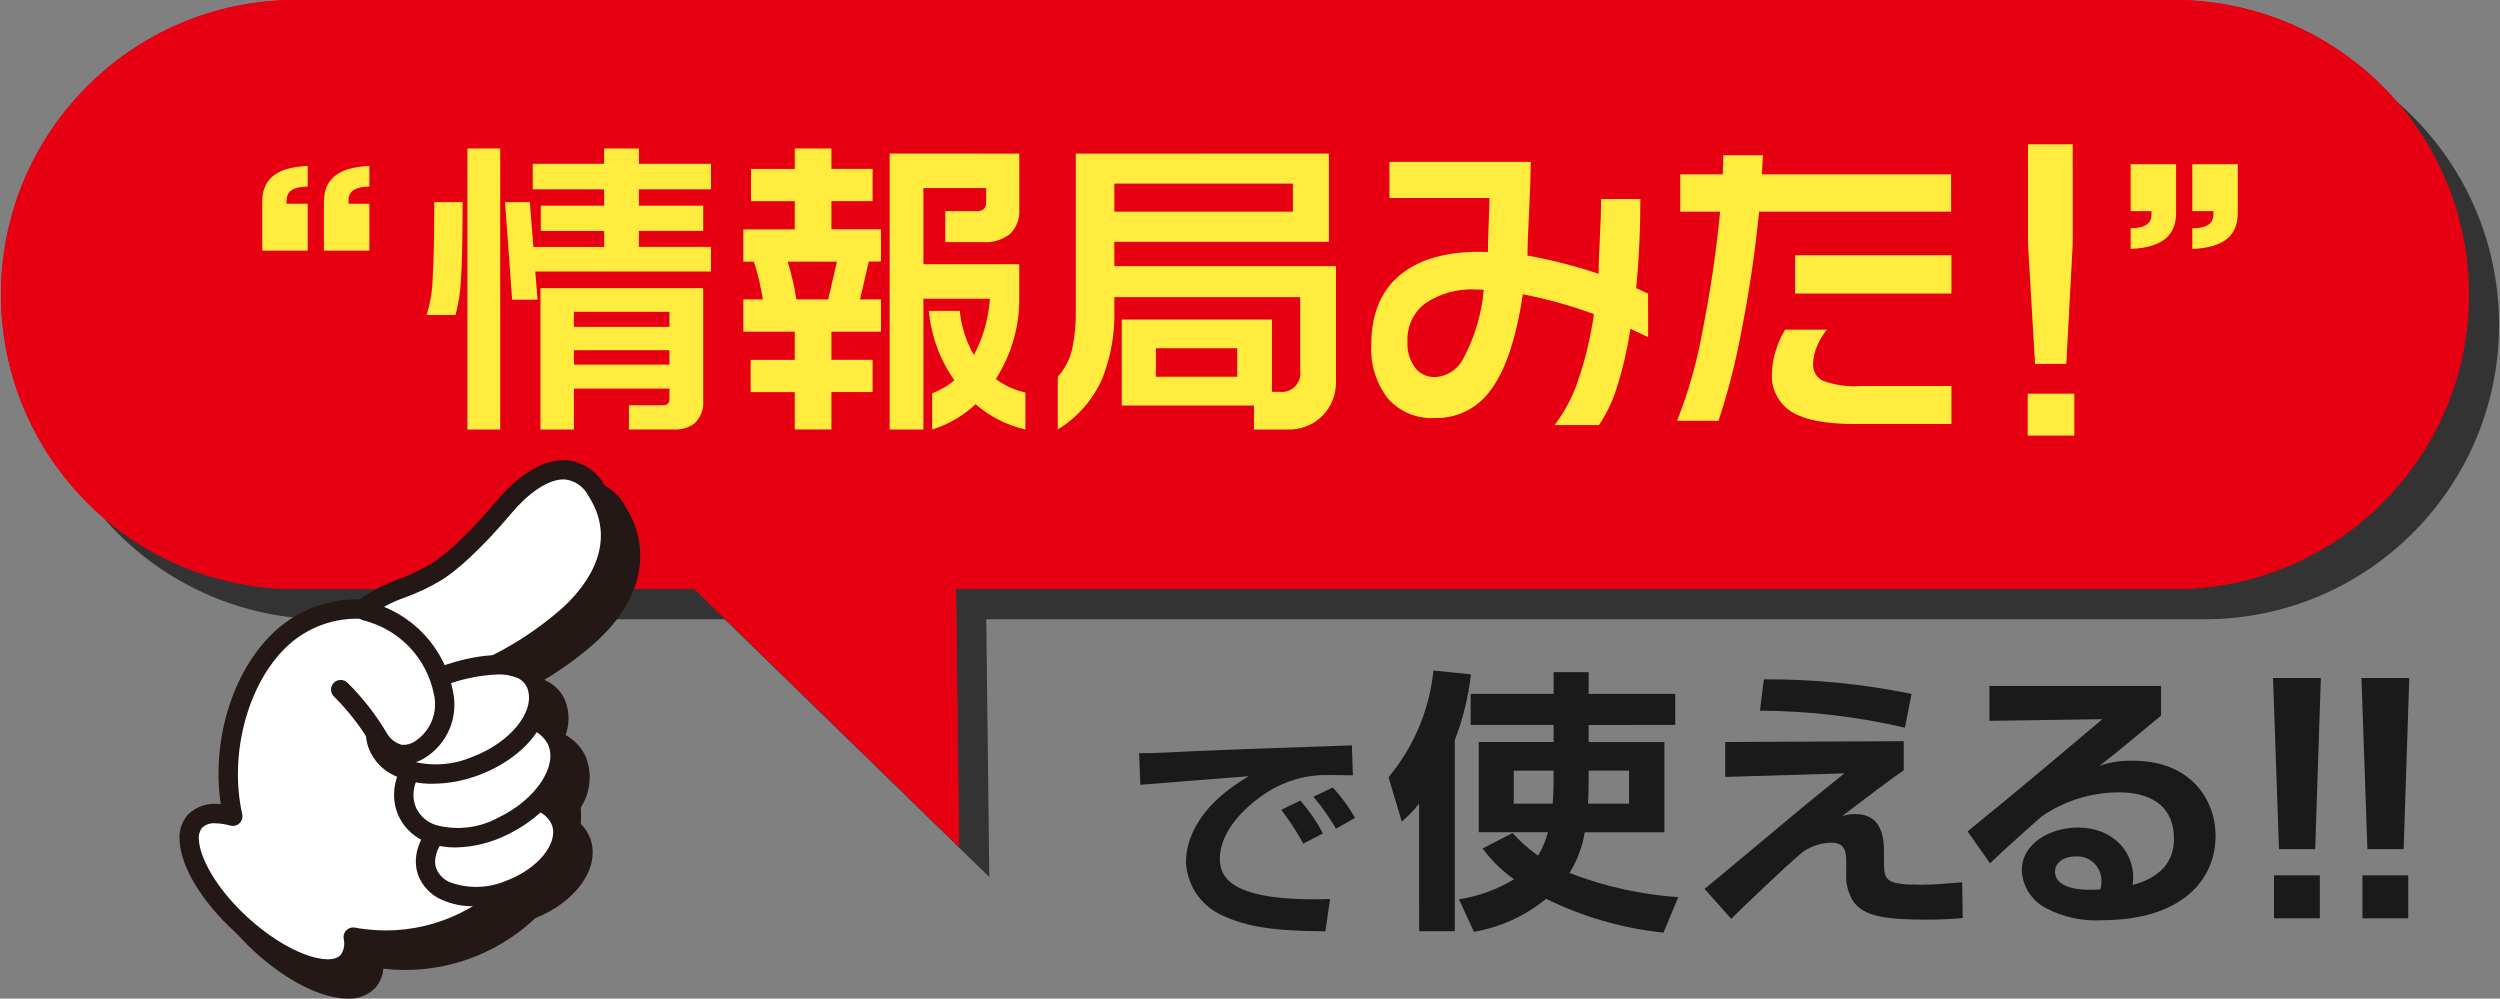
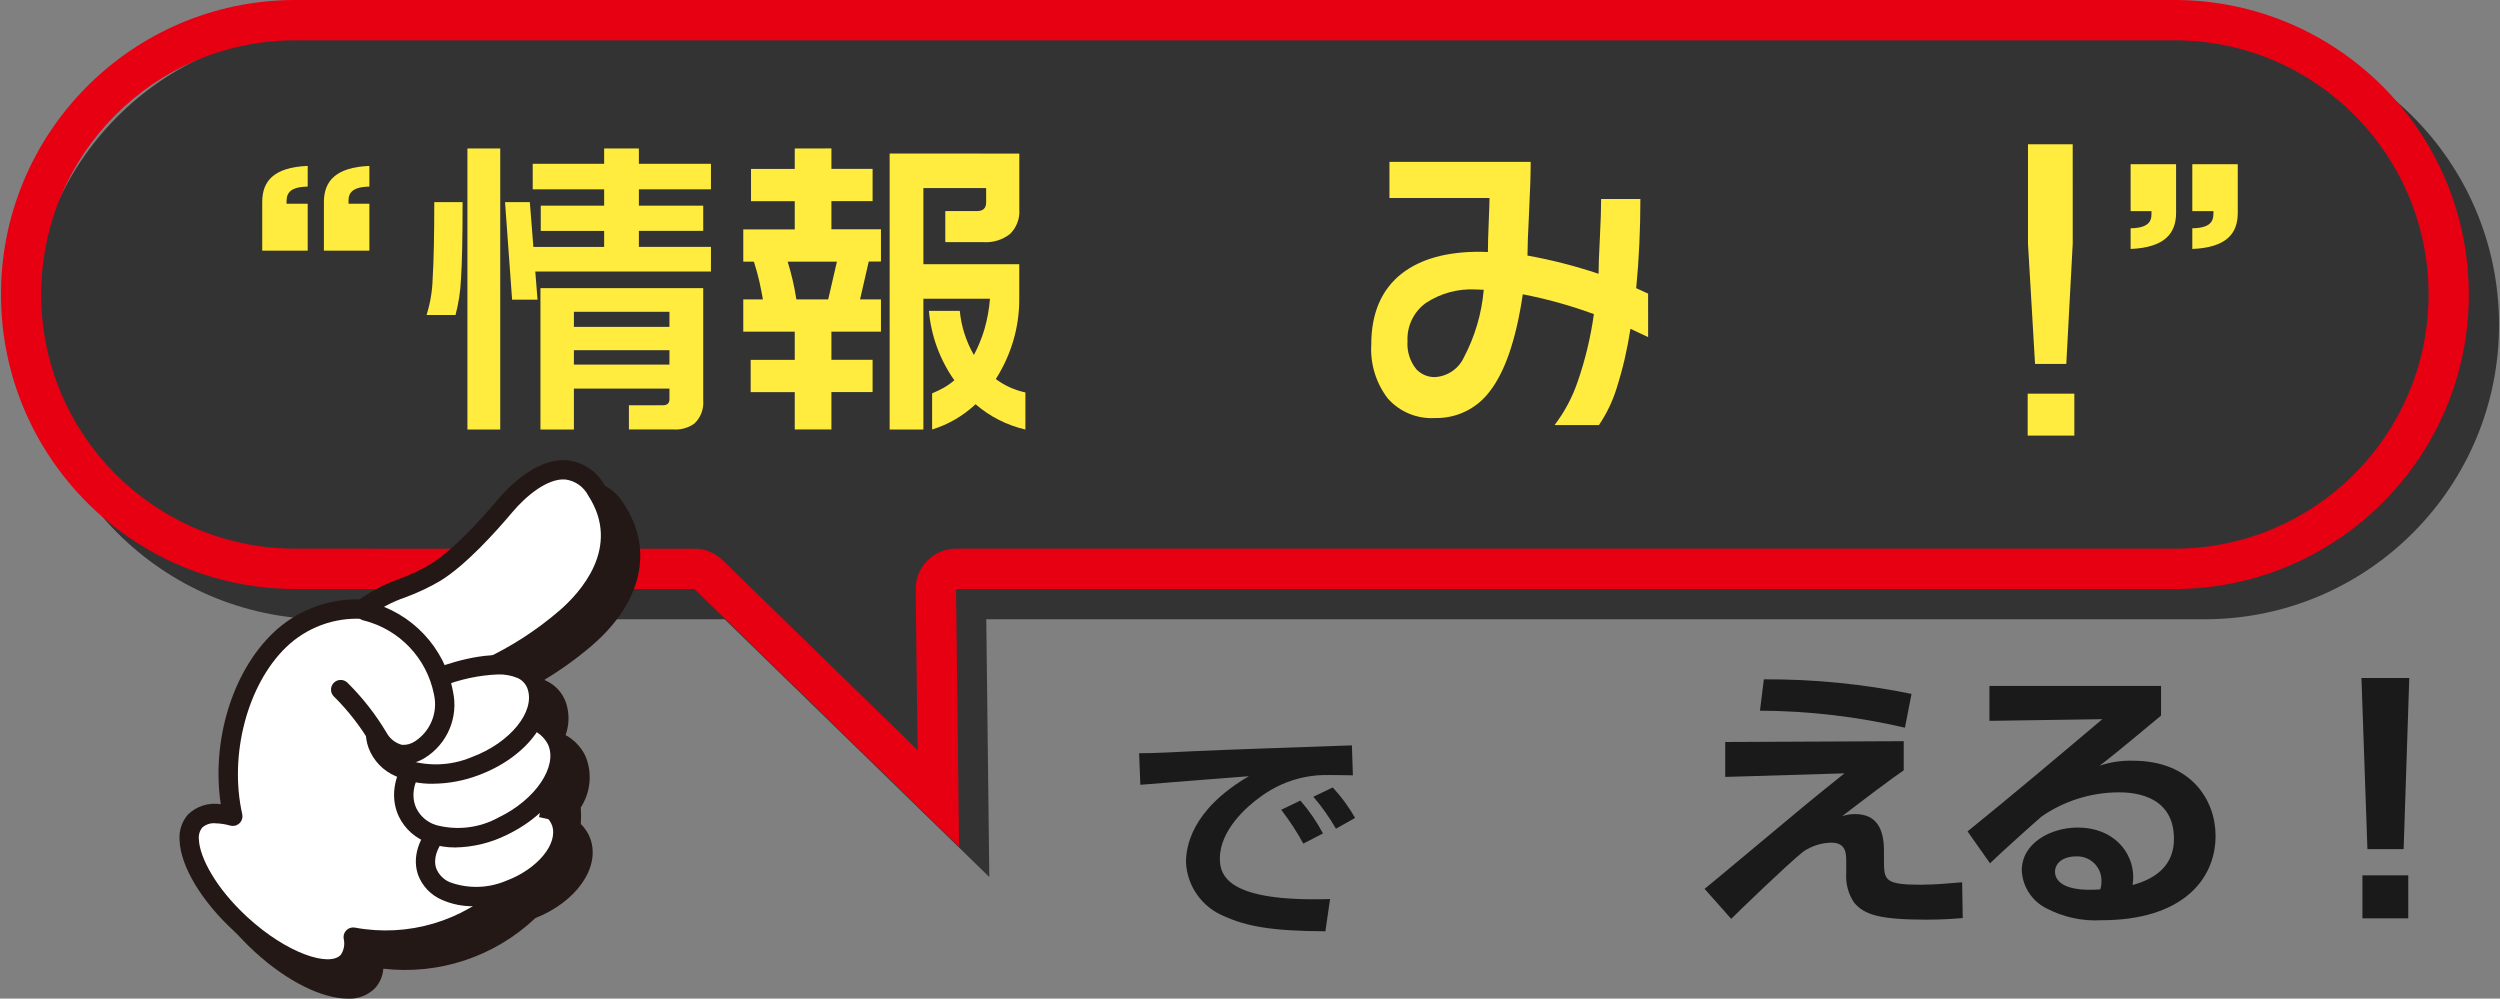
<svg xmlns="http://www.w3.org/2000/svg" xmlns:xlink="http://www.w3.org/1999/xlink" version="1.1" id="レイヤー_1" x="0px" y="0px" width="248px" height="99.062px" viewBox="0 0 248 99.062" enable-background="new 0 0 248 99.062" xml:space="preserve">
  <rect x="0" y="0" width="248" height="99.062" fill="#808080" stroke="none" />
  <g id="グループ_3789" transform="translate(0 0)">
    <g>
      <defs>
        <rect id="SVGID_1_" width="248" height="99.062" />
      </defs>
      <clipPath id="SVGID_00000127763968230959500880000002557254798589947270_">
        <use xlink:href="#SVGID_1_" overflow="visible" />
      </clipPath>
      <g id="グループ_3788" clip-path="url(#SVGID_00000127763968230959500880000002557254798589947270_)">
        <path id="パス_9531" fill="#1A1A1A" d="M134.206,76.911c-0.56,0-2.143-0.045-3.043-0.022c-2.207,0.083-4.337,0.831-6.111,2.146c-1.388,0.983-4.042,3.33-4.042,6.125c0,1.721,0.8,4.337,10.932,4.024l-0.463,3.2c-5.332-0.022-7.815-0.491-10.055-1.5c-2.182-0.893-3.652-2.966-3.774-5.321c0-1.453,0.438-5.164,6.233-8.562c-1.7,0.134-9.228,0.716-10.761,0.85L113,74.72c1.631,0,3.579-0.112,5.38-0.2c2.094-0.112,13.245-0.492,15.729-0.581L134.206,76.911z M129.288,83.684c-0.642-1.173-1.375-2.294-2.191-3.353l1.9-0.916c0.869,0.999,1.62,2.094,2.24,3.263L129.288,83.684z M132.526,82.209c-0.648-1.124-1.398-2.187-2.24-3.174l1.923-0.917c0.853,0.917,1.597,1.93,2.216,3.018L132.526,82.209z" />
-         <path id="パス_9532" fill="#1A1A1A" d="M140.774,79.718c-0.506,0.654-1.084,1.248-1.723,1.773l-1.307-4.391c2.505-3.007,4.056-6.693,4.456-10.586l3.714,0.381c-0.247,2.234-0.785,4.426-1.6,6.521v18.961h-3.536L140.774,79.718z M157.592,71.918v1.692h7.517v8.948h-7.9c-0.234,1.433-0.749,2.805-1.516,4.038c3.453,1.342,7.09,2.151,10.786,2.4l-1.456,3.52c-4.05-0.42-7.994-1.556-11.647-3.356c-2.061,1.696-4.53,2.825-7.161,3.274l-1.486-3.22c1.934-0.304,3.79-0.98,5.467-1.991c-1.2-0.84-2.254-1.873-3.119-3.056l2.971-1.528c0.754,0.839,1.601,1.59,2.525,2.237c0.437-0.722,0.767-1.503,0.981-2.319h-6.864v-8.95h7.429v-1.692h-8.231v-3.082h8.231v-2.156h3.476v2.156h8.587v3.082L157.592,71.918z M154.116,76.447h-3.952v3.274h3.862c0.03-0.491,0.09-1.118,0.09-2.292V76.447z M157.592,77.484c0,0.764-0.03,1.8-0.059,2.237h4.07v-3.277h-4.011V77.484z" />
        <path id="パス_9533" fill="#1A1A1A" d="M188.85,73.525v2.892c-0.921,0.6-4.1,3-6.121,4.556c0.411-0.144,0.843-0.217,1.278-0.218c2.139,0,2.882,1.446,2.882,3.655v1.01c0,1.91,0.119,2.346,3.655,2.346c1.426,0,3.12-0.164,4.1-0.245l0.06,3.546c-0.832,0.082-2.14,0.164-3.566,0.164c-4.7,0-6.18-0.491-7.191-1.664c-0.592-0.864-0.874-1.902-0.8-2.947v-1.091c0-0.846,0-1.937-1.485-1.937c-1,0.018-1.972,0.331-2.794,0.9c-1.574,1.255-6.626,6.139-7.131,6.657l-2.644-2.974c0.594-0.463,5.378-4.474,7.25-6.029c3.773-3.165,5.2-4.283,6.626-5.429l-11.826,0.355v-3.465L188.85,73.525z M188.969,72.188c-4.715-1.101-9.539-1.667-14.381-1.688l0.386-3.111c4.92-0.027,9.829,0.458,14.649,1.446L188.969,72.188z" />
        <path id="パス_9534" fill="#1A1A1A" d="M214.376,68.042v2.946c-4.724,3.929-5.23,4.311-6.091,4.966c1.063-0.355,2.18-0.521,3.3-0.491c5.794,0,8.2,3.928,8.2,7.448c0,4.447-3.447,8.375-11.291,8.375c-1.918,0.115-3.83-0.3-5.527-1.2c-1.416-0.723-2.335-2.15-2.407-3.738c0-2.728,2.882-4.256,5.557-4.256c3.506,0,5.5,2.4,5.5,4.938c0,0.218-0.03,0.382-0.06,0.764c2.585-0.709,4.1-2.155,4.1-4.583c0-4.611-4.547-4.611-5.527-4.611c-2.72,0.017-5.372,0.853-7.61,2.4c-1.01,0.873-4.011,3.574-5.11,4.638l-2.229-3.165c4.487-3.628,8.944-7.393,13.371-11.131l-11.2,0.164v-3.464H214.376z M208.463,87.494c0.078-1.323-0.932-2.459-2.255-2.536c-0.09-0.005-0.18-0.005-0.271-0.001c-1.277,0-2.08,0.655-2.08,1.528c0,0.763,0.654,2.018,4.487,1.746C208.423,87.993,208.463,87.744,208.463,87.494" />
-         <path id="パス_9535" fill="#1A1A1A" d="M230.228,67.258l-0.56,16.973h-3.591l-0.594-16.973H230.228z M230.128,91.099h-4.547v-4.266h4.547V91.099z" />
        <path id="パス_9536" fill="#1A1A1A" d="M239,67.258l-0.56,16.973h-3.592l-0.593-16.973H239z M238.9,91.1h-4.547v-4.267h4.547V91.1z" />
        <path id="パス_9537" fill="#333333" d="M218.857,3H32.143C16.008,3.094,3.004,16.251,3.098,32.386c0.094,16.002,13.043,28.951,29.045,29.045h39.745L98.139,87l-0.3-25.569h121.02c16.135-0.094,29.139-13.251,29.045-29.386C247.81,16.043,234.861,3.094,218.859,3" />
-         <path id="パス_9538" fill="#E70012" d="M215.857,0H29.143C13.008,0.094,0.004,13.251,0.098,29.386c0.094,16.002,13.043,28.951,29.045,29.045h39.745L95.139,84l-0.3-25.569h121.02c16.135-0.094,29.139-13.251,29.045-29.386C244.81,13.043,231.861,0.094,215.859,0" />
        <path id="パス_9539" fill="#E70012" d="M215.857,4c13.926,0.088,25.144,11.448,25.057,25.374c-0.087,13.802-11.254,24.97-25.057,25.057H94.837c-2.209,0-4,1.791-4,4c0,0.016,0,0.032,0,0.047l0.188,15.931L71.679,55.565c-0.747-0.727-1.748-1.134-2.791-1.134H29.143C15.217,54.343,3.999,42.983,4.086,29.057C4.173,15.254,15.341,4.087,29.143,4H215.857z M215.857,0H29.143C13.008,0.094,0.004,13.251,0.098,29.386c0.094,16.002,13.043,28.951,29.045,29.045h39.745L95.139,84l-0.3-25.569h121.02c16.135-0.094,29.139-13.251,29.045-29.386C244.81,13.043,231.861,0.094,215.859,0" />
        <path id="パス_9540" fill="#FFEC3E" d="M26.013,24.869v-4.831c0-2.05,1.119-3.44,4.51-3.58v2.051c-2.132,0.035-2.1,0.973-2.1,1.7h2.1v4.657L26.013,24.869z M32.132,24.869v-4.831c0-2.05,1.154-3.44,4.51-3.58v2.051c-2.1,0.035-2.1,0.973-2.063,1.7h2.063v4.657L32.132,24.869z" />
        <path id="パス_9541" fill="#FFEC3E" d="M215.868,16.287v4.831c0,2.05-1.154,3.44-4.51,3.579v-2.05c2.1-0.035,2.1-0.973,2.063-1.7h-2.063v-4.66H215.868z M221.986,16.287v4.831c0,2.05-1.119,3.44-4.51,3.579v-2.05c2.133-0.035,2.1-0.973,2.1-1.7h-2.1v-4.66H221.986z" />
        <path id="パス_9542" fill="#FFEC3E" d="M45.889,20.054c0,3.533-0.053,6.076-0.16,7.629c-0.05,1.206-0.232,2.402-0.542,3.568h-2.872c0.373-1.187,0.577-2.42,0.606-3.664c0.107-1.681,0.16-4.192,0.16-7.533H45.889z M49.623,42.608h-3.255V14.725h3.255V42.608z M52.559,20.054l0.351,4.44h7.021v-1.586h-6.287V20.4h6.287v-1.615h-7.085v-2.538h7.085v-1.522h3.446v1.522h7.149v2.538h-7.149V20.4h6.383v2.505h-6.383v1.586h7.149v2.443H53.1l0.223,2.791H50.8l-0.7-9.674L52.559,20.054z M69.759,28.586v11.135c0.072,0.852-0.245,1.692-0.862,2.284c-0.6,0.435-1.334,0.647-2.074,0.6h-4.435V40.2h3.382c0.426,0,0.639-0.2,0.639-0.6v-1.053h-9.478v4.061h-3.319V28.586H69.759z M56.931,32.424h9.478v-1.491h-9.478V32.424z M56.931,36.169h9.478v-1.428h-9.478V36.169z" />
        <path id="パス_9543" fill="#FFEC3E" d="M82.477,14.724v2.03h4.085v3.2h-4.085v2.791h4.914v3.2h-1.212L85.317,29.7h2.074v3.2h-4.914v2.791h4.085v3.2h-4.085v3.712h-3.638V38.9h-4.372v-3.2h4.372v-2.8h-5.106v-3.2h1.947c-0.107-0.613-0.224-1.205-0.351-1.776s-0.308-1.227-0.543-1.967h-1.053v-3.2h5.106v-2.799H74.5v-3.2h4.34v-2.03L82.477,14.724z M79,29.7h3.159l0.862-3.743h-4.884C78.518,27.181,78.806,28.433,79,29.7 M101.115,15.235v5.52c0.072,0.916-0.267,1.817-0.925,2.458c-0.744,0.581-1.675,0.869-2.617,0.809h-3.8v-3.081H96.9c0.617,0,0.925-0.285,0.926-0.856v-1.428H91.6v7.55h9.51v3.425c0.007,1.429-0.197,2.851-0.607,4.22c-0.397,1.323-0.976,2.584-1.719,3.748c0.871,0.652,1.872,1.106,2.936,1.332v3.68c-1.828-0.423-3.526-1.285-4.946-2.512c-1.226,1.154-2.699,2.011-4.308,2.507v-3.585c0.393-0.163,0.776-0.349,1.148-0.555c0.376-0.211,0.73-0.461,1.054-0.745c-1.433-2.032-2.303-4.406-2.521-6.883h3.063c0.148,1.542,0.626,3.035,1.4,4.377c0.426-0.805,0.773-1.65,1.037-2.522c0.289-0.999,0.476-2.025,0.559-3.062H91.6v12.975h-3.347V15.231L101.115,15.235z" />
-         <path id="パス_9544" fill="#FFEC3E" d="M131.829,15.232v8.755h-21.286V26.4h21.988v11.386c0.043,1.287-0.441,2.535-1.34,3.457c-0.919,0.92-2.18,1.414-3.479,1.365h-3.319v-2.379h-13.116V31.7h14.9v7.169h0.7c1.023,0.141,1.967-0.573,2.109-1.596c0.024-0.176,0.023-0.354-0.003-0.53v-7.268h-18.44v1.2c0.075,2.364-0.338,4.718-1.212,6.916c-0.921,2.08-2.456,3.829-4.4,5.012v-5.229c0.687-0.772,1.174-1.701,1.42-2.705c0.276-1.326,0.399-2.679,0.367-4.033v-15.4L131.829,15.232z M110.543,21h17.711v-2.786h-17.711V21z M114.66,37.369h8.074V34.55h-8.074L114.66,37.369z" />
        <path id="パス_9545" fill="#FFEC3E" d="M163.495,33.44l-1.755-0.825c-0.297,1.983-0.751,3.94-1.356,5.852c-0.403,1.315-1,2.562-1.771,3.7h-4.4c0.997-1.309,1.774-2.771,2.3-4.33c0.749-2.168,1.285-4.405,1.6-6.677c-2.294-0.845-4.653-1.503-7.053-1.967c-0.659,4.462-1.754,7.676-3.286,9.643c-1.276,1.704-3.298,2.685-5.426,2.633c-1.772,0.105-3.495-0.608-4.675-1.935c-1.174-1.531-1.758-3.434-1.643-5.36c0-3.109,1.011-5.456,3.032-7.043c1.85-1.437,4.413-2.156,7.69-2.156L147.6,25c0-0.676,0.027-1.649,0.08-2.918c0.053-1.269,0.08-2.084,0.08-2.443h-9.925v-3.583h14.009c0,1.248-0.053,2.908-0.159,4.981c-0.106,2.073-0.159,3.511-0.16,4.314c2.392,0.432,4.749,1.036,7.053,1.808c0-0.698,0.043-1.872,0.128-3.521c0.085-1.649,0.128-2.949,0.127-3.9h3.894c0,3.044-0.138,5.994-0.415,8.849l1.18,0.54L163.495,33.44z M147.188,28.745l-0.829-0.031c-1.733-0.088-3.449,0.378-4.9,1.331c-1.218,0.875-1.909,2.309-1.835,3.807c-0.069,0.996,0.239,1.981,0.862,2.76c0.482,0.526,1.17,0.816,1.883,0.793c1.229-0.077,2.319-0.819,2.84-1.935c1.102-2.087,1.775-4.374,1.978-6.725" />
-         <path id="パス_9546" fill="#FFEC3E" d="M193.551,21H174.5c-0.383,3.912-0.952,7.787-1.708,11.626c-0.562,3.089-1.334,6.136-2.313,9.12h-4.117c1.134-2.869,1.979-5.845,2.521-8.882c0.783-3.923,1.368-7.882,1.754-11.864h-3.957v-3.706h4.213l0.063-1.9h3.926l-0.1,1.9h18.765L193.551,21z M193.582,42.063h-9.542c-2.933,0-5.045-0.407-6.334-1.221c-1.295-0.825-2.035-2.291-1.931-3.822c0.014-0.76,0.143-1.514,0.383-2.236c0.217-0.73,0.528-1.429,0.926-2.079h4.148c-0.408,0.485-0.736,1.031-0.973,1.618c-0.253,0.57-0.389,1.185-0.4,1.808c-0.032,0.686,0.343,1.326,0.957,1.634c1.203,0.442,2.488,0.62,3.766,0.523h9L193.582,42.063z M193.582,29.121h-15.51v-3.802h15.51V29.121z" />
        <path id="パス_9547" fill="#FFEC3E" d="M205.774,43.209h-4.628v-4.154h4.628V43.209z M205.614,24.177L204.976,36.1h-3.1l-0.7-11.927v-9.861h4.436L205.614,24.177z" />
        <path id="パス_9548" fill="#231815" d="M61.954,50.1c-0.776-1.395-2.192-2.315-3.782-2.457c-3.012-0.182-5.779,2.7-6.828,3.943c-1.5,1.787-4.369,4.993-6.669,6.391c-1.001,0.582-2.051,1.076-3.138,1.477c-1.377,0.481-2.679,1.155-3.868,2c-3.205-0.078-6.307,1.132-8.613,3.359C25,68.741,22.971,75.543,23.9,81.781c-1.184-0.193-2.39,0.185-3.252,1.019c-0.614,0.709-0.915,1.636-0.835,2.571C19.92,87.956,22,91.417,25.251,94.4s6.715,4.661,9.234,4.661c1.015,0.058,2.007-0.321,2.725-1.041c0.477-0.533,0.765-1.21,0.817-1.924c5.511,0.64,11.023-1.191,15.057-5c0.007-0.006,0.012-0.013,0.018-0.019c4.076-1.612,6.47-5.023,5.466-7.858c-0.202-0.559-0.527-1.066-0.951-1.482c0.033-0.545,0.033-1.092,0-1.637c0.977-1.515,1.153-3.411,0.471-5.079c-0.422-0.891-1.115-1.626-1.98-2.1c0.376-1.046,0.386-2.188,0.029-3.24c-0.34-0.964-1.062-1.746-1.995-2.164c-0.053-0.025-0.11-0.043-0.165-0.066c1.691-1.011,3.292-2.165,4.784-3.451C63.661,59.761,64.861,54.564,61.954,50.1" />
        <path id="パス_9549" fill="#FFFFFF" d="M27.721,63.508c2.205-2.136,5.203-3.253,8.268-3.082c2.256-1.832,4.529-2.016,7.183-3.628c2.3-1.4,5.1-4.448,6.906-6.593c2.312-2.749,6.407-5.679,9.073-1.581c3.013,4.631,0.866,9.3-3.017,12.657c-2.339,2.014-4.944,3.696-7.741,5c0.36,0.336,0.717,0.683,1.068,1.046c7,7.251,6.579,15.648,0.957,21.08c-4.11,3.881-9.824,5.571-15.384,4.55c0.205,0.842,0.01,1.731-0.529,2.41c-1.673,1.815-6.421,0.169-10.606-3.676s-6.22-8.433-4.546-10.248c0.744-0.807,2.1-0.926,3.742-0.474c-1.455-6.466,0.693-13.666,4.626-17.465" />
        <path id="パス_9550" fill="#231815" d="M32.485,97.062c-2.519,0-5.977-1.669-9.234-4.661s-5.331-6.445-5.438-9.033c-0.079-0.934,0.222-1.861,0.835-2.57c0.863-0.834,2.068-1.211,3.252-1.018c-0.928-6.237,1.1-13.04,5.156-16.961c2.306-2.227,5.409-3.437,8.614-3.359c1.189-0.845,2.492-1.518,3.869-2c1.086-0.4,2.136-0.894,3.137-1.476c2.3-1.4,5.166-4.6,6.669-6.391c1.05-1.247,3.816-4.125,6.828-3.943c1.588,0.14,3.004,1.058,3.781,2.45c2.906,4.466,1.712,9.664-3.193,13.9c-2.055,1.774-4.313,3.298-6.727,4.541l0.117,0.12c6.969,7.225,7.344,16.24,0.933,22.434c-4.033,3.81-9.546,5.64-15.057,5c-0.051,0.715-0.339,1.392-0.817,1.925C34.492,96.74,33.5,97.12,32.485,97.062 M21.36,81.669c-0.474-0.042-0.944,0.112-1.3,0.428c-0.264,0.338-0.383,0.767-0.329,1.192c0.07,1.693,1.587,4.731,4.819,7.7c3.934,3.614,8.129,4.952,9.254,3.732c0.321-0.473,0.426-1.06,0.287-1.614c-0.081-0.523,0.278-1.012,0.801-1.093c0.112-0.017,0.226-0.015,0.336,0.008c5.252,0.97,10.651-0.628,14.528-4.3C55.34,82.324,54.946,74.4,48.771,68c-0.339-0.352-0.684-0.686-1.032-1.011c-0.387-0.361-0.407-0.967-0.046-1.354c0.084-0.089,0.183-0.162,0.294-0.214c2.719-1.267,5.249-2.903,7.521-4.861c1.975-1.707,6.206-6.236,2.84-11.409c-0.454-0.877-1.312-1.473-2.293-1.59c-1.758-0.109-3.857,1.616-5.244,3.264c-1.579,1.877-4.607,5.256-7.142,6.8c-1.091,0.639-2.237,1.18-3.423,1.619c-1.314,0.444-2.547,1.097-3.653,1.934c-0.179,0.148-0.408,0.224-0.64,0.214c-2.803-0.159-5.545,0.859-7.566,2.808c-3.848,3.717-5.681,10.684-4.357,16.566c0.116,0.516-0.208,1.029-0.724,1.145c-0.153,0.035-0.313,0.031-0.465-0.011c-0.482-0.14-0.979-0.217-1.481-0.227 M27.721,63.512L27.721,63.512z" />
-         <path id="パス_9551" fill="#FFFFFF" d="M47.514,79.748c-3.668,1.365-5.965,4.38-5.131,6.736s4.484,3.159,8.151,1.794s5.965-4.38,5.131-6.736S51.182,78.383,47.514,79.748" />
+         <path id="パス_9551" fill="#FFFFFF" d="M47.514,79.748c-3.668,1.365-5.965,4.38-5.131,6.736s4.484,3.159,8.151,1.794s5.965-4.38,5.131-6.736" />
        <path id="パス_9552" fill="#231815" d="M47,89.9c-1.092,0.019-2.176-0.2-3.175-0.642c-1.084-0.465-1.932-1.353-2.345-2.458c-1.023-2.89,1.48-6.384,5.7-7.954c2.248-0.936,4.771-0.965,7.04-0.081c1.085,0.463,1.933,1.349,2.348,2.453c1.024,2.89-1.48,6.384-5.7,7.954C49.632,89.641,48.322,89.888,47,89.9 M47.844,80.646L47.844,80.646c-3.121,1.161-5.21,3.688-4.562,5.518c0.252,0.615,0.74,1.103,1.354,1.357c1.805,0.657,3.791,0.607,5.56-0.141c3.121-1.161,5.21-3.688,4.562-5.518c-0.251-0.615-0.736-1.105-1.349-1.362c-1.805-0.657-3.792-0.607-5.561,0.141" />
        <path id="パス_9553" fill="#FFFFFF" d="M45.368,72.217c-4.192,2.017-6.186,5.679-4.937,8.365s5.268,3.379,9.461,1.363s6.578-5.83,5.329-8.516S49.56,70.2,45.368,72.217" />
        <path id="パス_9554" fill="#231815" d="M45.189,84.068c-0.884,0.009-1.764-0.134-2.6-0.423c-1.331-0.436-2.425-1.396-3.03-2.659c-1.525-3.279,0.792-7.42,5.39-9.633c2.517-1.335,5.453-1.645,8.194-0.866c1.286,0.41,2.349,1.326,2.943,2.538c1.492,3.208-1.048,7.5-5.782,9.783c-1.592,0.795-3.34,1.225-5.119,1.26 M45.785,73.08c-3.567,1.716-5.537,4.834-4.484,7.1c0.393,0.795,1.093,1.395,1.939,1.662c2.099,0.566,4.336,0.294,6.238-0.759c3.653-1.757,5.885-5.077,4.876-7.249c-0.388-0.74-1.055-1.296-1.854-1.543c-2.259-0.594-4.658-0.312-6.718,0.789" />
        <path id="パス_9555" fill="#FFFFFF" d="M43.5,67.212c-4.354,1.62-7.018,3.866-6.028,6.662s5.323,3.75,9.677,2.13s7.081-5.2,6.091-8s-5.386-2.415-9.74-0.8" />
        <path id="パス_9556" fill="#231815" d="M42.953,77.75c-1.271,0.021-2.531-0.235-3.693-0.75c-1.246-0.529-2.222-1.544-2.7-2.81c-0.774-2.187-0.258-5.329,6.6-7.88c2.22-0.826,6.339-2.028,8.983-0.792c0.933,0.418,1.654,1.201,1.995,2.165c1.181,3.338-1.744,7.385-6.661,9.215c-1.446,0.548-2.978,0.835-4.525,0.848 M49.378,66.905c-1.905,0.082-3.782,0.487-5.55,1.2c-2.977,1.108-6.341,2.952-5.459,5.444c0.316,0.775,0.928,1.392,1.7,1.714c2.186,0.801,4.594,0.743,6.739-0.162c3.795-1.412,6.324-4.517,5.522-6.779c-0.168-0.481-0.531-0.869-1-1.069c-0.619-0.254-1.285-0.373-1.954-0.349" />
        <path id="パス_9557" fill="#FFFFFF" d="M39.016,61.48c4.507,2.893,7.677,9.788,2.654,12.868c-0.566,0.376-1.242,0.549-1.919,0.493c-0.943-0.197-1.754-0.796-2.218-1.641c-1.247-1.973-2.71-3.8-4.363-5.447L39.016,61.48z" />
        <path id="パス_9558" fill="#231815" d="M40.042,75.818c-0.137,0-0.275-0.009-0.411-0.026c-1.228-0.226-2.291-0.988-2.9-2.078c-0.996-1.679-2.201-3.224-3.586-4.6c-0.39-0.359-0.414-0.966-0.056-1.355c0.359-0.39,0.966-0.414,1.356-0.056c1.508,1.486,2.818,3.159,3.9,4.978c0.323,0.596,0.877,1.034,1.532,1.209c0.461,0.029,0.919-0.097,1.3-0.359c1.534-1.006,2.28-2.86,1.872-4.648c-0.707-3.576-3.407-6.426-6.94-7.325c-0.521-0.091-0.87-0.587-0.779-1.109c0.091-0.521,0.587-0.87,1.109-0.779c0.041,0.007,0.081,0.017,0.121,0.029c4.293,1.066,7.567,4.542,8.376,8.891c0.559,2.556-0.547,5.187-2.764,6.577c-0.637,0.407-1.374,0.633-2.13,0.652" />
      </g>
    </g>
  </g>
</svg>